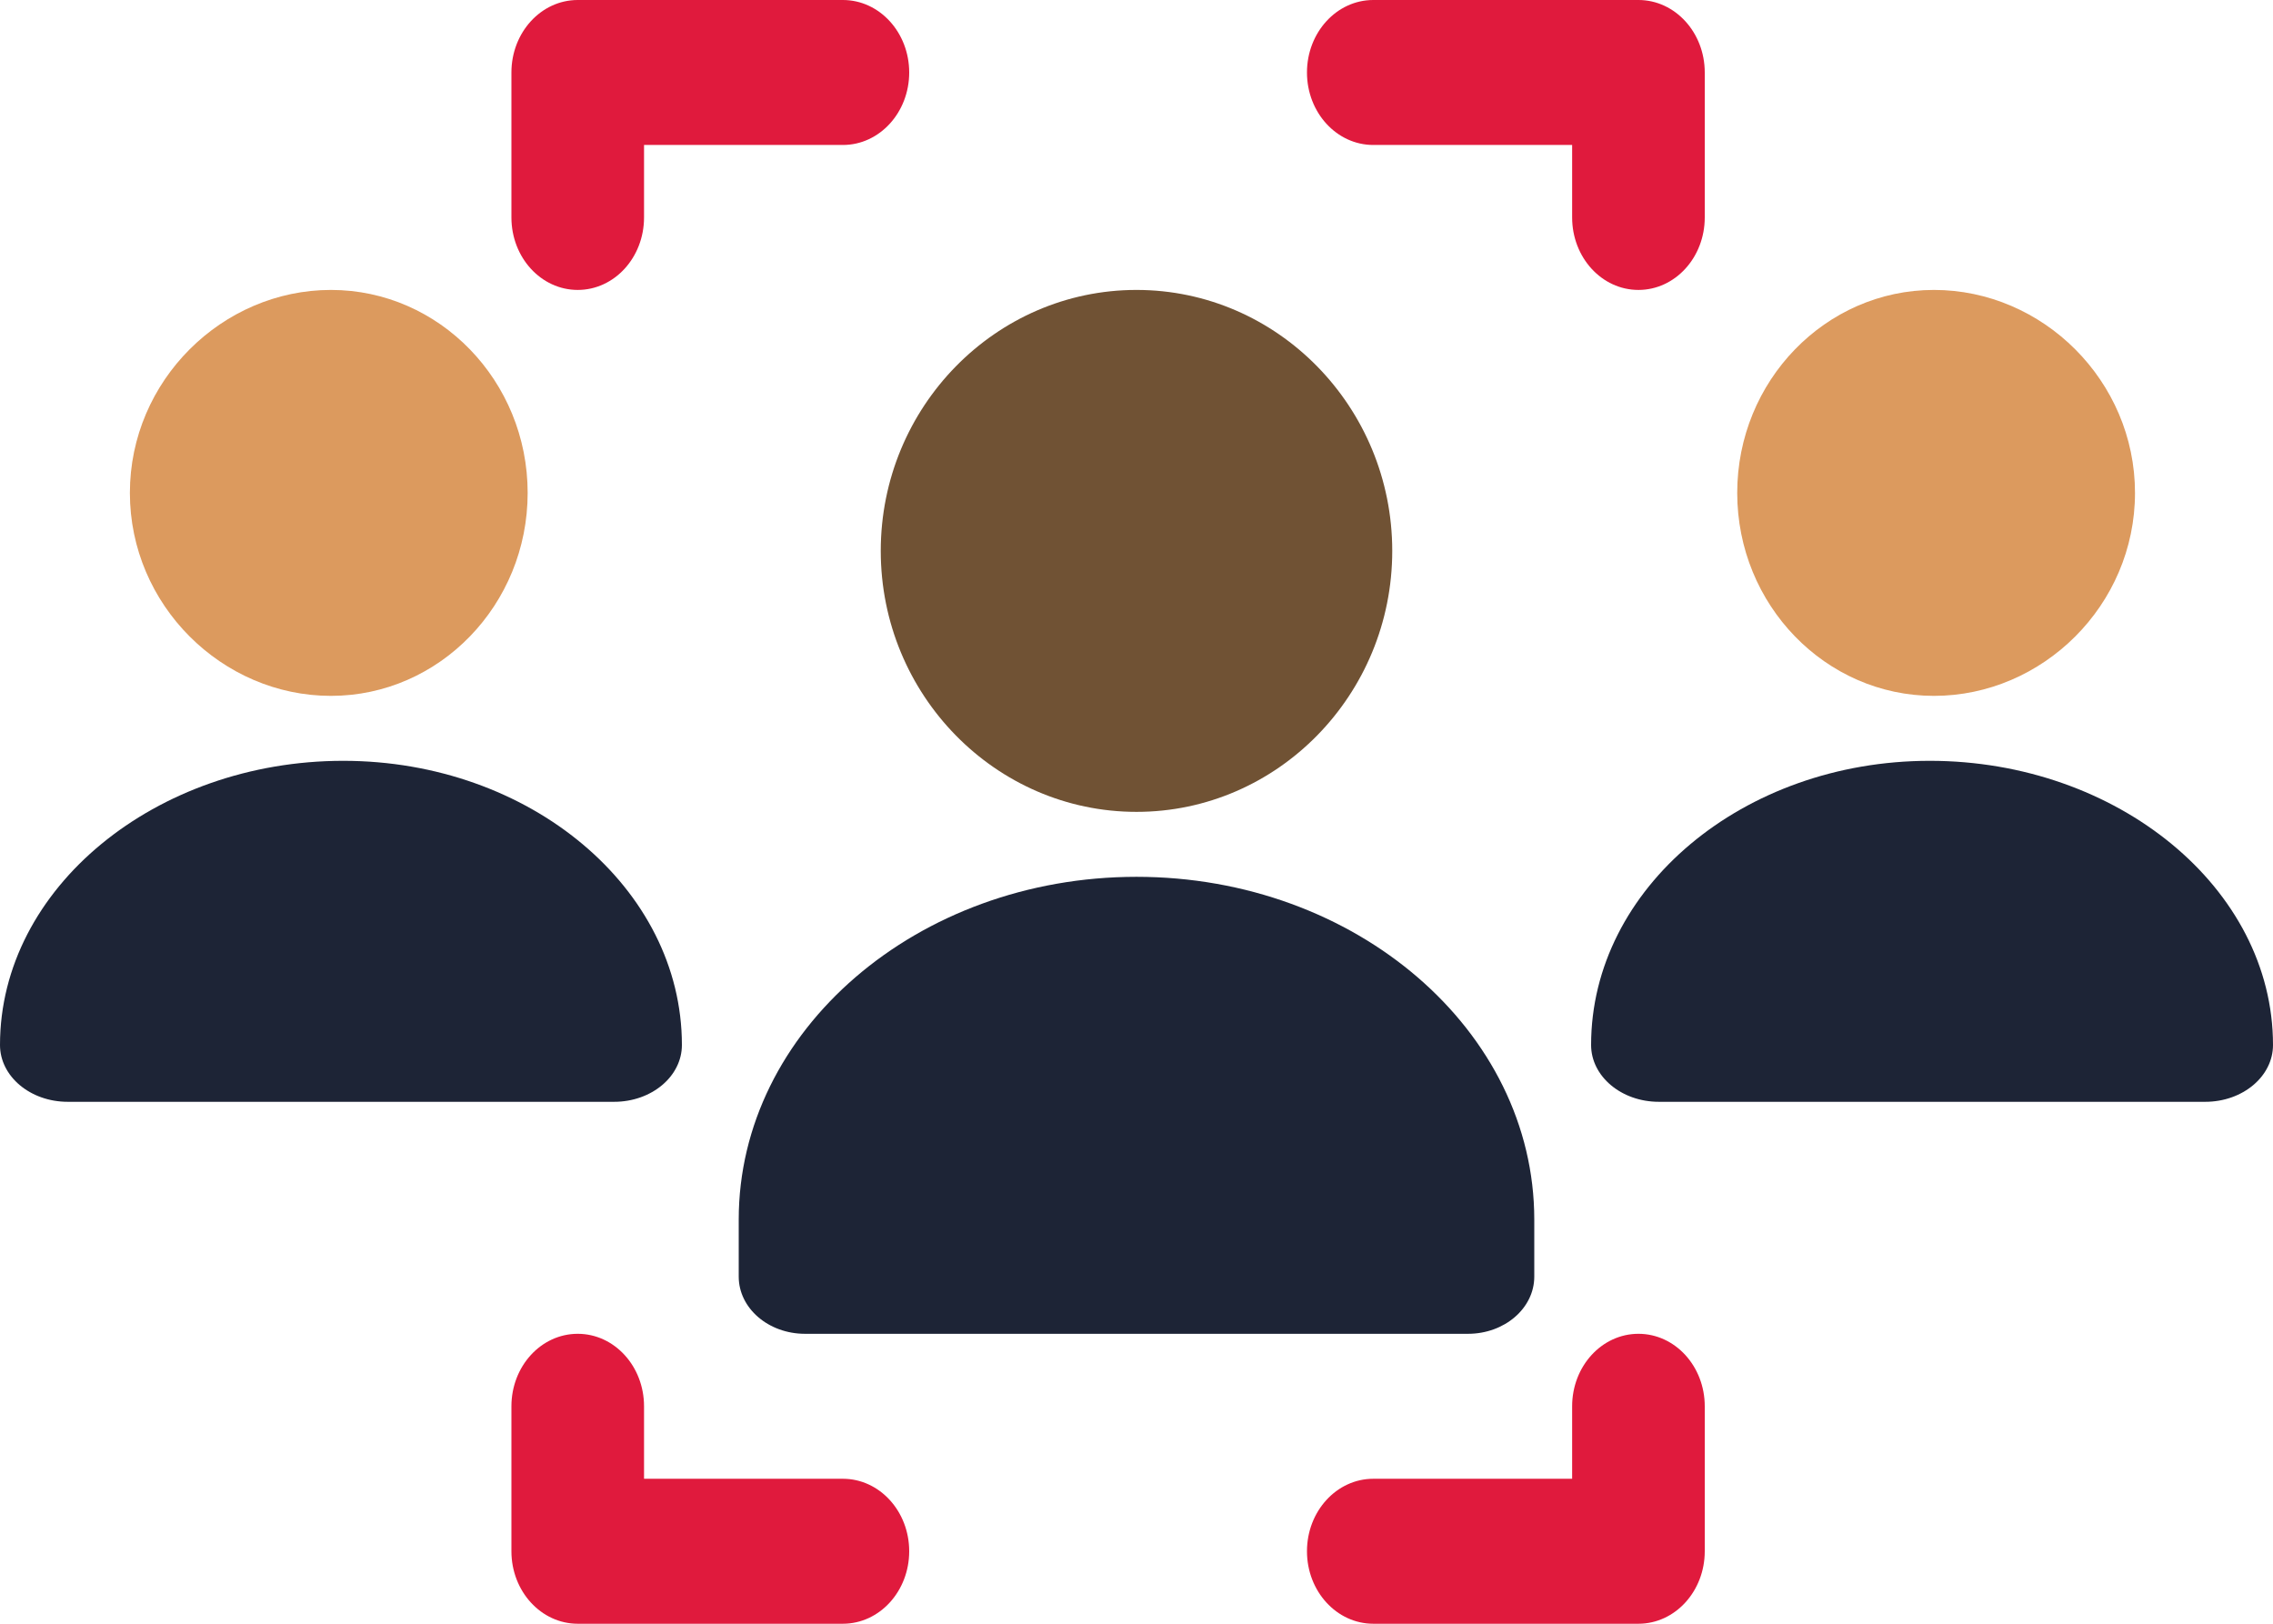
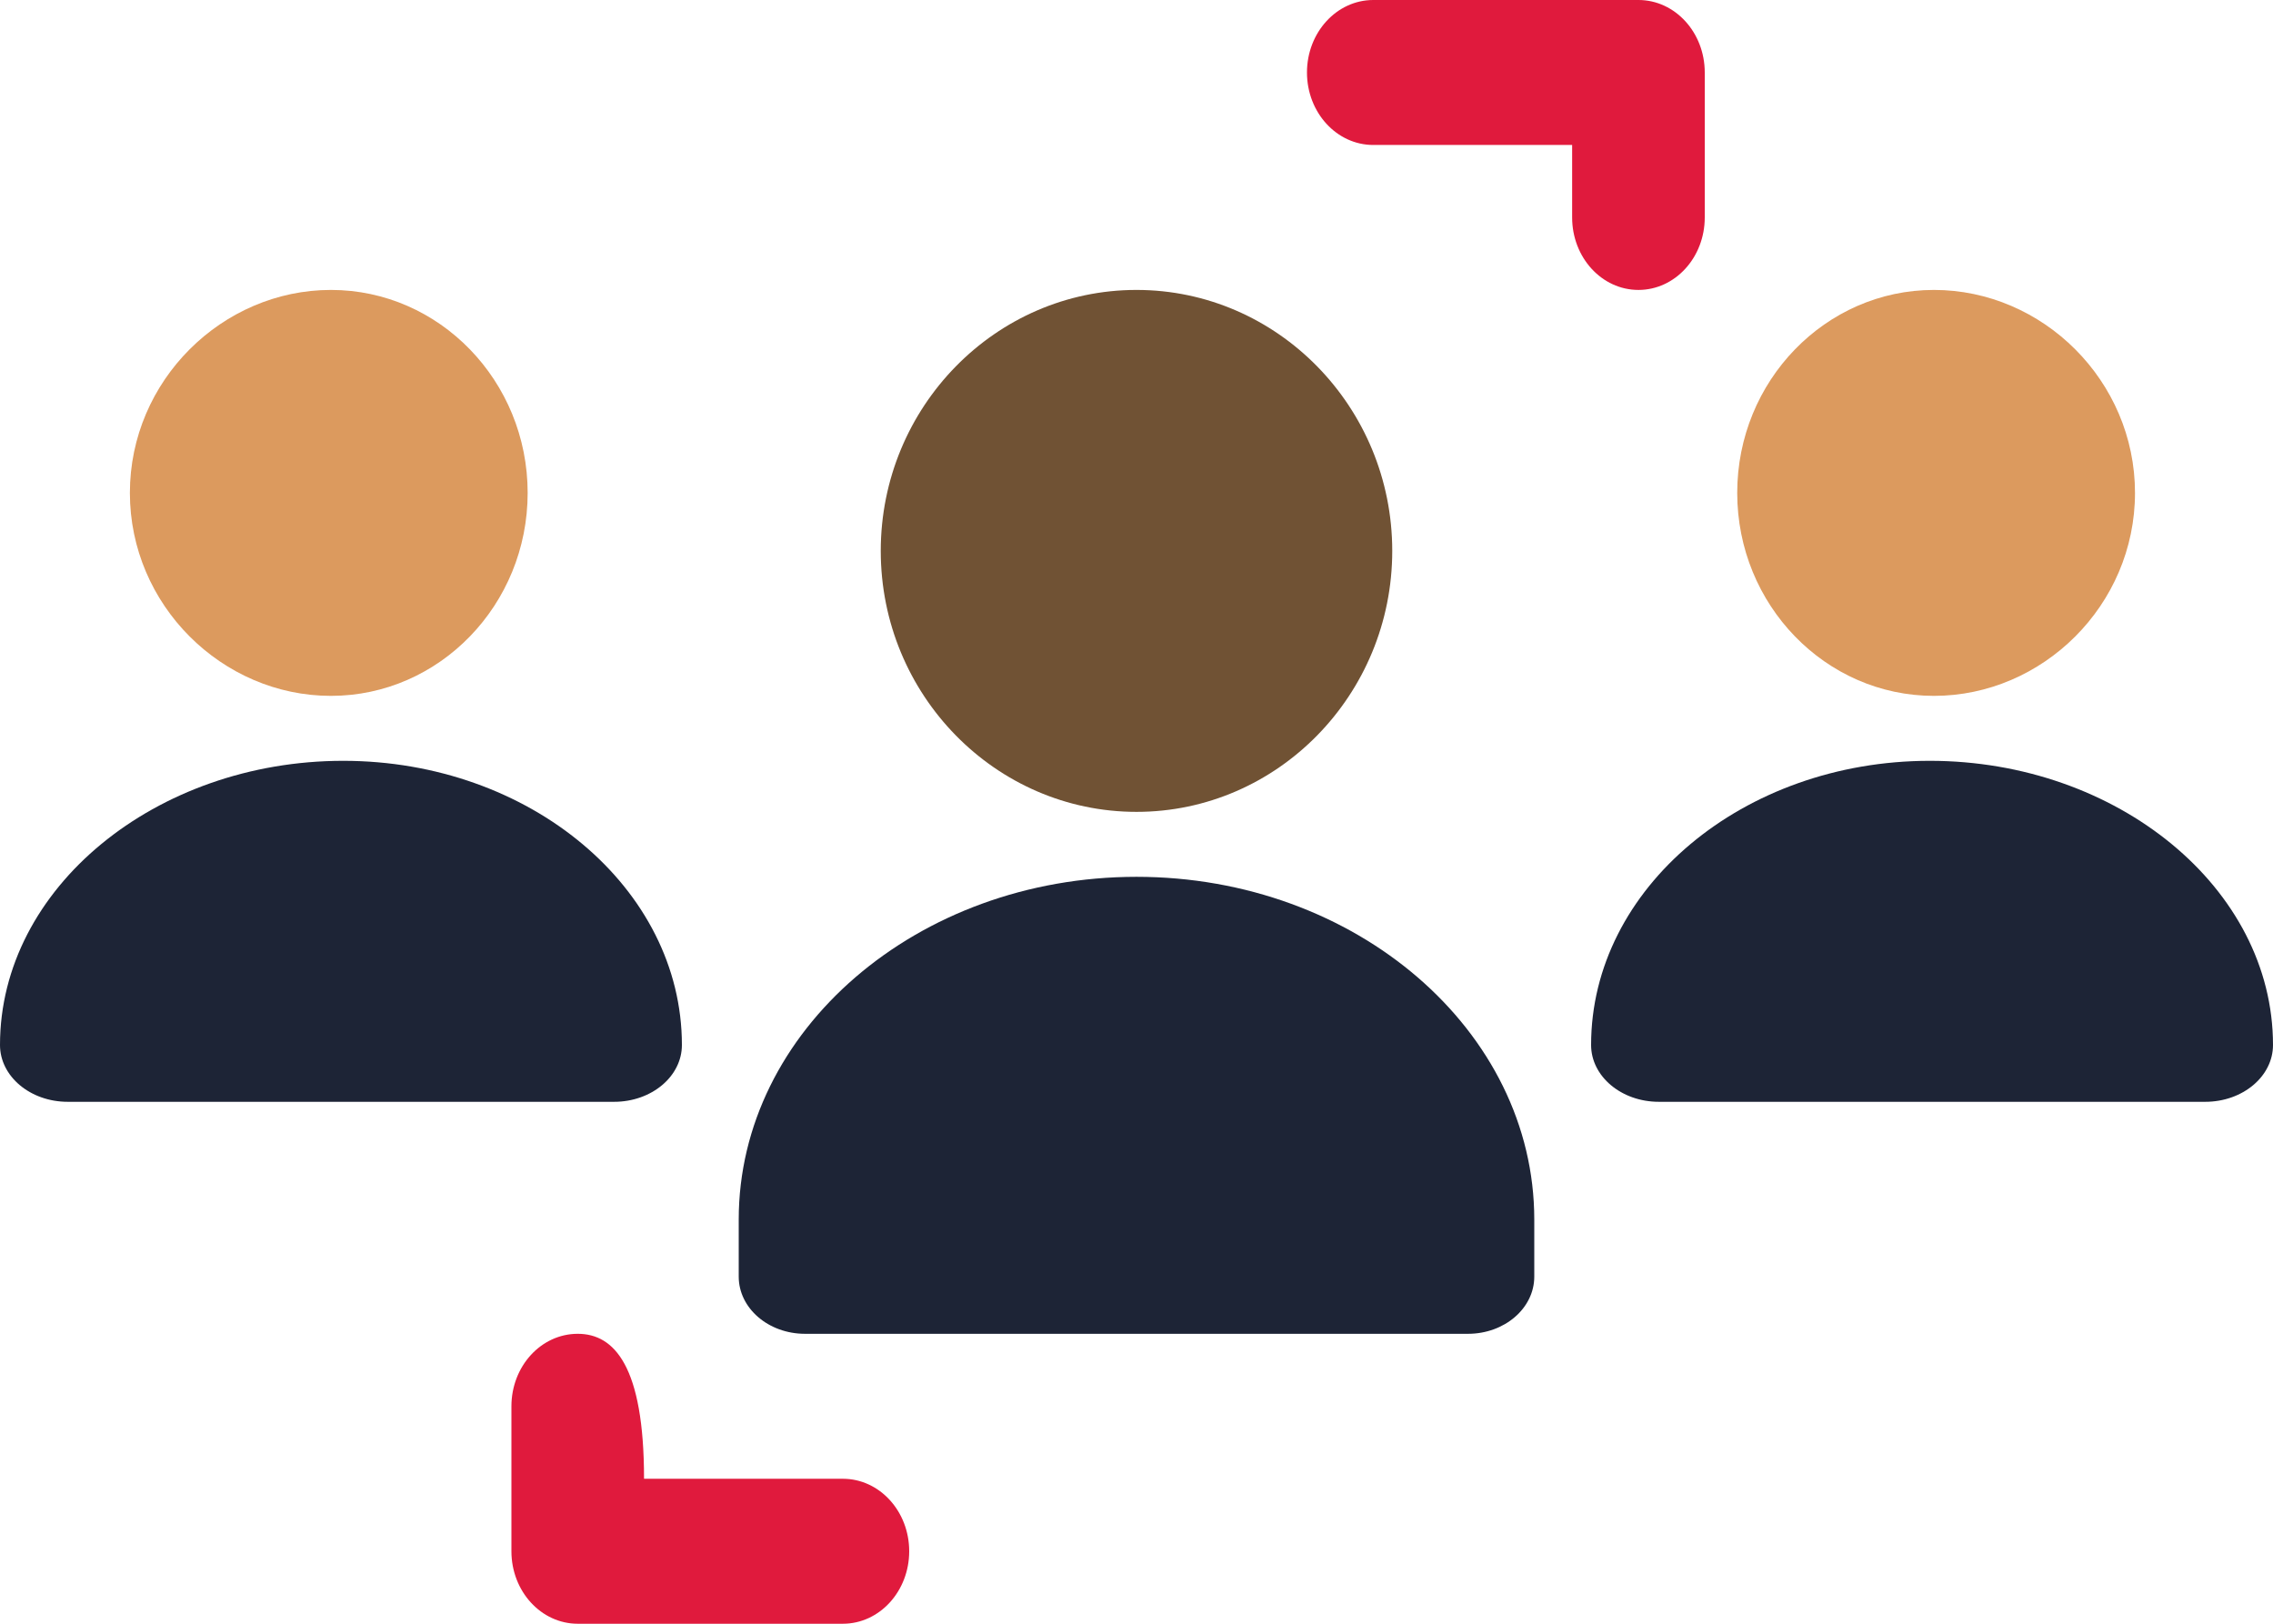
<svg xmlns="http://www.w3.org/2000/svg" width="35px" height="25px" viewBox="0 0 35 25" version="1.1">
  <title>6294ba7541652cfe2df1c6f0_nerd calc</title>
  <g id="Design" stroke="none" stroke-width="1" fill="none" fill-rule="evenodd">
    <g id="Blog-Naas" transform="translate(-1400, -896)" fill-rule="nonzero">
      <g id="Group-11" transform="translate(1246, 701)">
        <g id="Group-28" transform="translate(16, 167)">
          <g id="Group-17-Copy" transform="translate(106, 0)">
            <g id="6294ba7541652cfe2df1c6f0_nerd-calc" transform="translate(32, 28)">
-               <path d="M12.979,0 L8.896,0 C8.332,0 7.875,0.5 7.875,1.116 L7.875,3.348 C7.875,3.965 8.332,4.464 8.896,4.464 C9.46,4.464 9.917,3.965 9.917,3.348 L9.917,2.232 L12.979,2.232 C13.543,2.232 14,1.732 14,1.116 C14,0.5 13.543,0 12.979,0 Z" id="Path" fill="#E01A3D" />
              <path d="M25.229,4.464 C25.793,4.464 26.25,3.965 26.25,3.348 L26.25,1.116 C26.25,0.5 25.793,0 25.229,0 L21.146,0 C20.582,0 20.125,0.5 20.125,1.116 C20.125,1.732 20.582,2.232 21.146,2.232 L24.208,2.232 L24.208,3.348 C24.208,3.965 24.665,4.464 25.229,4.464 Z" id="Path" fill="#E01A3D" />
-               <path d="M12.979,22.768 L9.917,22.768 L9.917,21.652 C9.917,21.035 9.46,20.536 8.896,20.536 C8.332,20.536 7.875,21.035 7.875,21.652 L7.875,23.884 C7.875,24.5 8.332,25 8.896,25 L12.979,25 C13.543,25 14,24.5 14,23.884 C14,23.268 13.543,22.768 12.979,22.768 Z" id="Path" fill="#E01A3D" />
-               <path d="M25.229,20.536 C24.665,20.536 24.208,21.035 24.208,21.652 L24.208,22.768 L21.146,22.768 C20.582,22.768 20.125,23.268 20.125,23.884 C20.125,24.5 20.582,25 21.146,25 L25.229,25 C25.793,25 26.25,24.5 26.25,23.884 L26.25,21.652 C26.25,21.035 25.793,20.536 25.229,20.536 Z" id="Path" fill="#E01A3D" />
+               <path d="M12.979,22.768 L9.917,22.768 C9.917,21.035 9.46,20.536 8.896,20.536 C8.332,20.536 7.875,21.035 7.875,21.652 L7.875,23.884 C7.875,24.5 8.332,25 8.896,25 L12.979,25 C13.543,25 14,24.5 14,23.884 C14,23.268 13.543,22.768 12.979,22.768 Z" id="Path" fill="#E01A3D" />
              <path d="M8.125,7.589 C8.125,5.866 6.766,4.464 5.096,4.464 C3.423,4.464 2,5.86 2,7.589 C2,9.315 3.42,10.714 5.096,10.714 C6.766,10.714 8.125,9.312 8.125,7.589 Z" id="Shape" fill="#DC9A5E" />
              <path d="M10.5,16.089 C10.5,13.677 8.16,11.714 5.285,11.714 C2.402,11.714 0,13.67 0,16.089 C0,16.573 0.467,16.964 1.043,16.964 L9.457,16.964 C10.033,16.964 10.5,16.573 10.5,16.089 Z" id="Shape" fill="#1D2436" />
              <path d="M32.875,7.589 C32.875,5.863 31.455,4.464 29.779,4.464 C28.109,4.464 26.75,5.866 26.75,7.589 C26.75,9.312 28.109,10.714 29.779,10.714 C31.452,10.714 32.875,9.319 32.875,7.589 Z" id="Shape" fill="#DC9A5E" />
              <path d="M29.715,11.714 C26.84,11.714 24.5,13.677 24.5,16.089 C24.5,16.573 24.967,16.964 25.543,16.964 L33.957,16.964 C34.533,16.964 35,16.573 35,16.089 C35,13.671 32.599,11.714 29.715,11.714 Z" id="Shape" fill="#1D2436" />
              <path d="M17.5,4.464 C15.329,4.464 13.562,6.267 13.562,8.482 C13.562,10.698 15.329,12.5 17.5,12.5 C19.671,12.5 21.438,10.698 21.438,8.482 C21.438,6.267 19.671,4.464 17.5,4.464 Z" id="Shape" fill="#705234" />
              <path d="M11.375,18.777 L11.375,19.656 C11.375,20.142 11.832,20.536 12.396,20.536 L22.604,20.536 C23.168,20.536 23.625,20.142 23.625,19.656 L23.625,18.777 C23.625,15.867 20.877,13.5 17.5,13.5 C14.123,13.5 11.375,15.867 11.375,18.777 Z" id="Shape" fill="#1D2436" />
            </g>
          </g>
        </g>
      </g>
    </g>
  </g>
</svg>